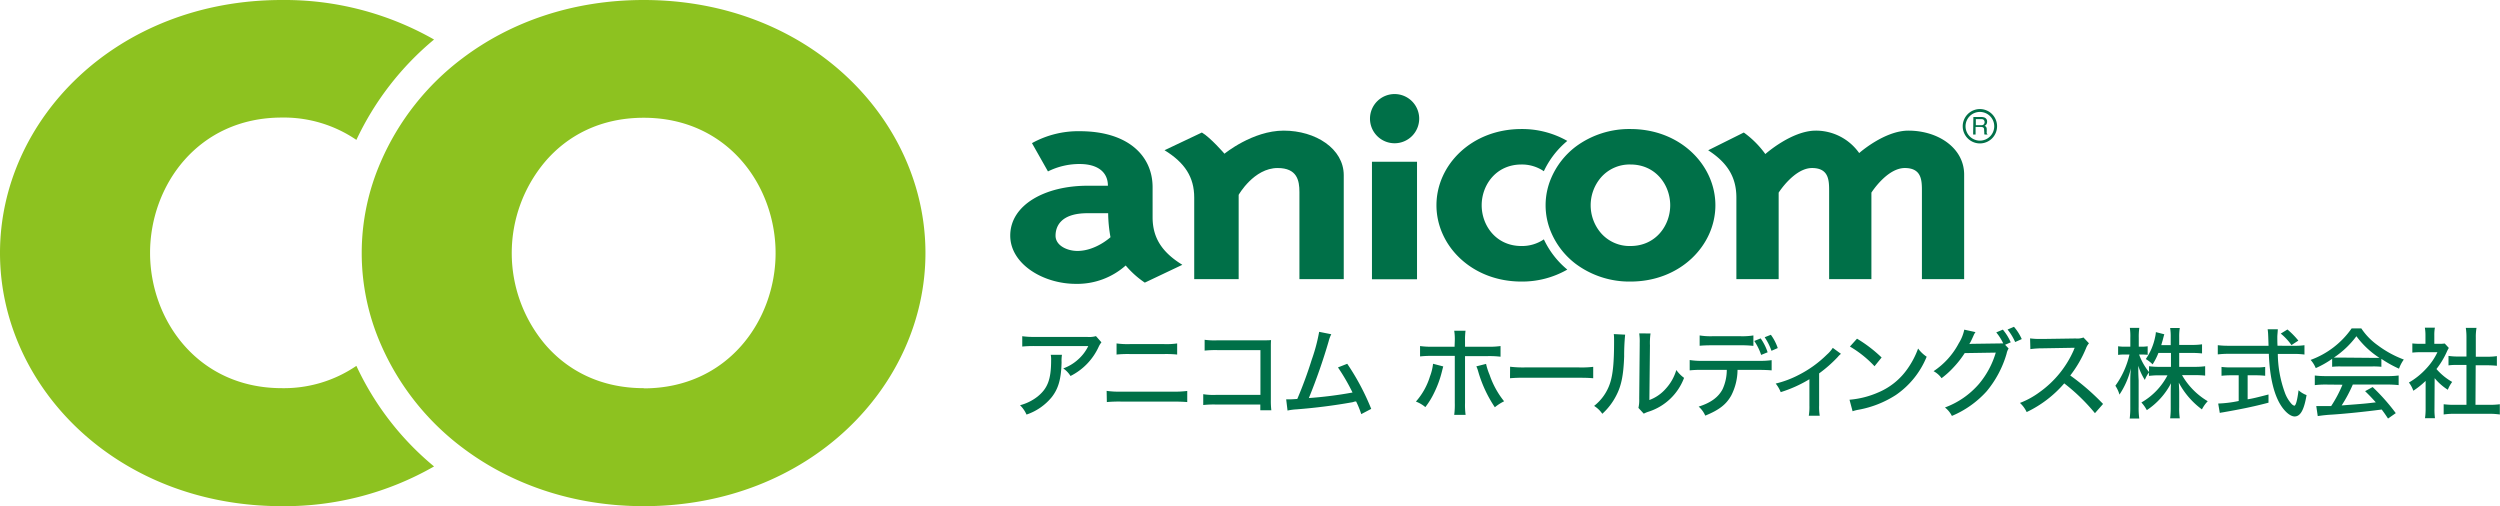
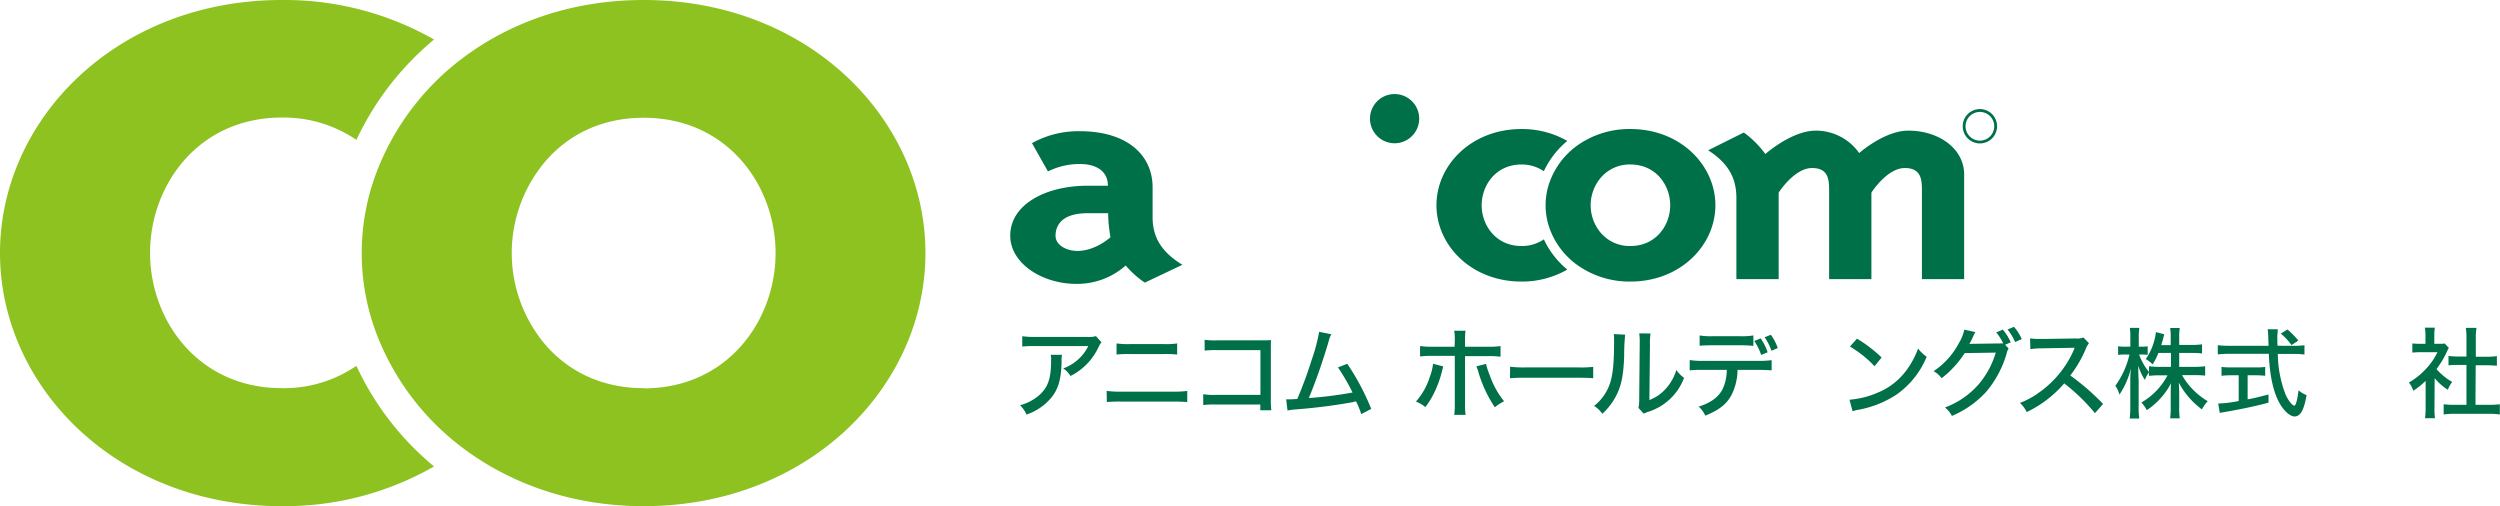
<svg xmlns="http://www.w3.org/2000/svg" id="Holdings" viewBox="0 0 609.73 123.45">
  <defs>
    <style>.cls-1{fill:#8dc220;}.cls-2{fill:#007048;}</style>
  </defs>
  <path class="cls-1" d="M86.92,89.23a31.35,31.35,0,0,1-18.17,5.44c-20.5,0-32.15-16.61-32.15-33s11.65-33,32.15-33a31.41,31.41,0,0,1,18.17,5.45A71,71,0,0,1,105.86,9.64,73.63,73.63,0,0,0,68.75,0C28.37,0,0,29.17,0,61.7s28.37,61.75,68.75,61.75a73.25,73.25,0,0,0,37.11-9.69A70.17,70.17,0,0,1,86.92,89.23" />
  <path class="cls-1" d="M157,94.67c-10.52,0-18.64-4.32-24.11-10.74a34.58,34.58,0,0,1,0-44.43c5.47-6.45,13.59-10.78,24.11-10.78,20.48,0,32.16,16.59,32.16,33s-11.68,33-32.16,33M157,0c-17.42,0-32.51,5.4-44.14,14.16a62.73,62.73,0,0,0-20,25.34,55.5,55.5,0,0,0,0,44.43,62.84,62.84,0,0,0,20,25.31c11.63,8.75,26.72,14.21,44.14,14.21,40.37,0,68.71-29.26,68.71-61.75S197.36,0,157,0" />
  <path class="cls-2" d="M479.38,30.83a3.5,3.5,0,1,1,3.49,3.47,3.51,3.51,0,0,1-3.49-3.47m-.69,0a4.19,4.19,0,1,0,4.18-4.23,4.2,4.2,0,0,0-4.18,4.23" />
-   <path class="cls-2" d="M483.19,30.54a.86.86,0,0,0,.61-.18.82.82,0,0,0-.07-1.2,1.09,1.09,0,0,0-.47-.11h-1.37v1.49Zm-1.9-2h1.95a2.11,2.11,0,0,1,.79.14,1,1,0,0,1,.61,1,1.25,1.25,0,0,1-.16.63,1.27,1.27,0,0,1-.46.39.75.75,0,0,1,.38.26,1,1,0,0,1,.15.54l0,.59a.86.86,0,0,0,0,.36.37.37,0,0,0,.17.27v.1h-.7a.71.71,0,0,1-.07-.15s0-.18,0-.34l-.05-.72a.56.56,0,0,0-.29-.56,1.29,1.29,0,0,0-.51-.09h-1.27v1.86h-.6Z" />
  <path class="cls-2" d="M265.24,52c-6.74,0-7.8,3.43-7.8,5.48,0,2.43,2.86,3.72,5.33,3.72,4.46,0,8.07-3.35,8.07-3.35a34.52,34.52,0,0,1-.57-5.85ZM288.33,64.6l-9.12,4.33a22.47,22.47,0,0,1-4.66-4.18,17.78,17.78,0,0,1-12.16,4.48c-8,0-16-4.86-16-11.77,0-7.52,8.55-12.16,18.82-12.16h5c0-3.25-2.38-5.3-6.93-5.3a17.22,17.22,0,0,0-7.69,1.81l-3.9-6.9A23.29,23.29,0,0,1,263.34,32c11.78,0,17.77,6,17.77,13.66V53c0,5,2.29,8.52,7.22,11.56" />
-   <path class="cls-2" d="M284,36.65l9.13-4.33c2.08,1.21,5.51,5.17,5.51,5.17s6.84-5.63,14.44-5.63c7.81,0,14.65,4.42,14.65,10.87V68.08H316.92V46.83c0-2.81-.56-5.85-5.31-5.85-5.81,0-9.51,6.54-9.51,6.54V68.08H291.26V48.2c0-5-2.28-8.51-7.22-11.55" />
  <path class="cls-2" d="M465.46,31.86c7.25,0,13.58,4.26,13.58,10.72v25.5h-10.3V46.67c0-2.58,0-5.69-4.17-5.69-4.36,0-8.15,6-8.15,6V68.08H446.11V46.67c0-2.58,0-5.69-4.17-5.69-4.33,0-8.14,6-8.14,6V68.08H423.49V48.2c0-5-2.18-8.51-6.88-11.55l8.69-4.33a23.09,23.09,0,0,1,5.25,5.25s6.41-5.71,12.3-5.71a12.91,12.91,0,0,1,10.59,5.47s6.15-5.47,12-5.47" />
-   <rect class="cls-2" x="334.61" y="39.45" width="10.99" height="28.66" />
  <path class="cls-2" d="M340.18,22.94a6,6,0,1,0,5.95,5.95,6,6,0,0,0-5.95-5.95" />
  <path class="cls-2" d="M376.53,58.38A9.45,9.45,0,0,1,371.06,60c-6.18,0-9.69-5-9.69-9.94s3.51-9.94,9.69-9.94a9.5,9.5,0,0,1,5.47,1.64,21.4,21.4,0,0,1,5.72-7.39,22.21,22.21,0,0,0-11.19-2.9c-12.17,0-20.72,8.78-20.72,18.59s8.55,18.61,20.72,18.61a22.12,22.12,0,0,0,11.19-2.92,21.19,21.19,0,0,1-5.72-7.39" />
  <path class="cls-2" d="M397.66,60a9.24,9.24,0,0,1-7.27-3.24,10.41,10.41,0,0,1,0-13.39,9.25,9.25,0,0,1,7.27-3.25c6.17,0,9.69,5,9.69,9.94S403.83,60,397.66,60m0-28.53a21.91,21.91,0,0,0-13.31,4.26,19,19,0,0,0-6,7.64,16.82,16.82,0,0,0,0,13.39,18.92,18.92,0,0,0,6,7.63,21.92,21.92,0,0,0,13.31,4.28c12.16,0,20.71-8.82,20.71-18.61s-8.55-18.59-20.71-18.59" />
  <path class="cls-2" d="M259,86.54a9.63,9.63,0,0,0-.09,1.82c-.1,4.08-.77,6.41-2.4,8.5a13.53,13.53,0,0,1-6.15,4.25,7.38,7.38,0,0,0-1.58-2.28,11.67,11.67,0,0,0,4.27-2.11c2.47-2,3.31-4.2,3.31-8.83a5.87,5.87,0,0,0-.09-1.35Zm9.63-3.05a5.2,5.2,0,0,0-.63,1,14.88,14.88,0,0,1-6.91,7.21,6.31,6.31,0,0,0-1.77-1.85A10.82,10.82,0,0,0,263,87.62a10.38,10.38,0,0,0,2.42-3.22h-13a27.45,27.45,0,0,0-3.1.12V82a20.59,20.59,0,0,0,3.12.17H265.1a6.19,6.19,0,0,0,2.2-.19Z" />
  <path class="cls-2" d="M269.9,95.33a21,21,0,0,0,3.43.19H286a24.84,24.84,0,0,0,3.56-.17v2.71c-.85-.07-1.93-.12-3.53-.12h-12.7a32.45,32.45,0,0,0-3.38.12Zm2.42-11.57a20,20,0,0,0,3.34.16h8.2a18.14,18.14,0,0,0,3.24-.16v2.71a26.71,26.71,0,0,0-3.19-.12h-8.3a27,27,0,0,0-3.29.12Z" />
  <path class="cls-2" d="M296.46,98.66a22.81,22.81,0,0,0-3,.12V96.14a15.67,15.67,0,0,0,3.1.17h10.85V85.39H297a24.85,24.85,0,0,0-3.2.12V82.87A17.22,17.22,0,0,0,297,83h11c1.2,0,1.2,0,2-.05-.05.67-.05.93-.05,1.94v12.6a18.47,18.47,0,0,0,.12,2.57h-2.69V98.66Z" />
  <path class="cls-2" d="M324.69,81.52a7.58,7.58,0,0,0-.63,1.68,140.74,140.74,0,0,1-4.84,13.88,96.94,96.94,0,0,0,10.65-1.35,49.08,49.08,0,0,0-3.55-6.12l2.26-.89a58.28,58.28,0,0,1,5.85,11L332,101a22.81,22.81,0,0,0-1.25-3.08c-.31,0-.31,0-.84.17a138.14,138.14,0,0,1-13.72,1.75,14,14,0,0,0-2.17.29l-.33-2.73.57,0c.48,0,.75,0,2.14-.1a101.6,101.6,0,0,0,3.53-9.6,42.29,42.29,0,0,0,1.8-6.77Z" />
  <path class="cls-2" d="M352,89.37c-.07.22-.07.22-.41,1.56a25,25,0,0,1-1.77,4.78,19,19,0,0,1-2.19,3.58,7.94,7.94,0,0,0-2.3-1.35,16.49,16.49,0,0,0,3.43-6.14,12.27,12.27,0,0,0,.75-3.08Zm2.81-6.24a12.87,12.87,0,0,0-.14-2.47h2.76a17.37,17.37,0,0,0-.12,2.52v1.39h5.54a20.5,20.5,0,0,0,3.12-.17V87a22.5,22.5,0,0,0-3.07-.15h-5.59V98.28a17.38,17.38,0,0,0,.14,2.9h-2.78a18.1,18.1,0,0,0,.14-2.9V86.8h-5.47a24.07,24.07,0,0,0-3,.13V84.4a20.88,20.88,0,0,0,3,.17h5.42Zm7.63,5.62a15.37,15.37,0,0,0,.87,2.69,21,21,0,0,0,3.53,6.43,11.35,11.35,0,0,0-2.26,1.46,31.19,31.19,0,0,1-4.1-8.88,7.15,7.15,0,0,0-.41-1.1Z" />
  <path class="cls-2" d="M368.3,89.44a26,26,0,0,0,3.7.17h13a24.51,24.51,0,0,0,3.57-.14v2.78c-1.05-.09-1.82-.12-3.6-.12H372a36,36,0,0,0-3.72.12Z" />
  <path class="cls-2" d="M396.36,81.62a51.28,51.28,0,0,0-.24,5.33c-.17,4.61-.69,7.2-2,9.65a15.41,15.41,0,0,1-3.33,4.32,6.71,6.71,0,0,0-2-1.92,11.62,11.62,0,0,0,3.87-5.5c.72-2.14,1-5.16,1-10.1,0-1,0-1.35-.07-1.92Zm6.19-.29a16.53,16.53,0,0,0-.14,2.91l-.14,13.32a9.84,9.84,0,0,0,4-2.76,11.54,11.54,0,0,0,2.57-4.56,8.59,8.59,0,0,0,1.89,1.92,13.71,13.71,0,0,1-8.83,8.3,7.69,7.69,0,0,0-1,.43l-1.3-1.41a8.3,8.3,0,0,0,.19-2.19l.12-13.08v-.57a13.19,13.19,0,0,0-.12-2.33Z" />
  <path class="cls-2" d="M423.77,90.21a13.87,13.87,0,0,1-1.53,6.24c-1.23,2.21-3,3.56-6.34,4.92a6.25,6.25,0,0,0-1.61-2.2c3-.94,4.85-2.33,5.86-4.3a11.42,11.42,0,0,0,1-4.66h-5.93a26,26,0,0,0-3.12.12V87.81a18.22,18.22,0,0,0,3.16.2h13.64a21.56,21.56,0,0,0,3.19-.17v2.49c-.77-.07-1.85-.12-3.17-.12Zm-9.24-8.4a16.4,16.4,0,0,0,3.17.19h6.74a16.69,16.69,0,0,0,3.2-.19v2.55a26.6,26.6,0,0,0-3.17-.15h-6.82c-1.42,0-2.4.05-3.12.12Zm15,4.75a13.64,13.64,0,0,0-1.68-3.4l1.56-.63a12.68,12.68,0,0,1,1.7,3.39Zm2.52-1a14.26,14.26,0,0,0-1.66-3.31l1.51-.6a12,12,0,0,1,1.68,3.24Z" />
-   <path class="cls-2" d="M449,86.3a4.35,4.35,0,0,0-.79.77,32.36,32.36,0,0,1-4.54,4V98.9a12.85,12.85,0,0,0,.15,2.5h-2.67a13.82,13.82,0,0,0,.15-2.5V92.49a31.67,31.67,0,0,1-7,3.15,8.16,8.16,0,0,0-1.22-2.09,24.65,24.65,0,0,0,5.71-2.16,27.3,27.3,0,0,0,6.77-4.9A7.79,7.79,0,0,0,447,84.84Z" />
  <path class="cls-2" d="M451.08,97.49a22,22,0,0,0,7.06-1.8,16.44,16.44,0,0,0,7.15-5.84A20.76,20.76,0,0,0,467.81,85a8.11,8.11,0,0,0,2.09,2,20.85,20.85,0,0,1-7.49,9.32,25,25,0,0,1-9.07,3.6,9.66,9.66,0,0,0-1.51.38Zm1.83-14.89a33.19,33.19,0,0,1,6,4.59l-1.73,2.13a26.51,26.51,0,0,0-6-4.8Z" />
  <path class="cls-2" d="M489.89,85a3.52,3.52,0,0,0-.5,1.27,25.41,25.41,0,0,1-4.87,9.17,23.81,23.81,0,0,1-8.47,6,6.11,6.11,0,0,0-1.69-2.06,20.2,20.2,0,0,0,8.31-5.76A21.19,21.19,0,0,0,486.75,86l-7.58.12a23.47,23.47,0,0,1-2.74,3.5,20.85,20.85,0,0,1-2.9,2.62,5.58,5.58,0,0,0-1.95-1.71,18.49,18.49,0,0,0,6.15-6.81,10.07,10.07,0,0,0,1.34-3.32l2.74.6a3.89,3.89,0,0,0-.51.92c-.5,1.1-.67,1.46-1,2a6.64,6.64,0,0,1,1-.07l7.27-.1a12.9,12.9,0,0,0-1.7-2.68l1.61-.68a12.78,12.78,0,0,1,1.92,3.1l-1.37.6Zm1.3-5.3a12.18,12.18,0,0,1,1.9,3l-1.61.72a13.72,13.72,0,0,0-1.85-3.05Z" />
  <path class="cls-2" d="M510.94,100.77a46.51,46.51,0,0,0-7.49-7.27,27.87,27.87,0,0,1-9.16,7,7.22,7.22,0,0,0-1.64-2.23,20,20,0,0,0,4.83-2.66,24.76,24.76,0,0,0,8.28-10.2,1.68,1.68,0,0,1,.14-.36,2.35,2.35,0,0,0,.1-.22c-.29,0-.43,0-.74,0l-7,.12a22,22,0,0,0-3.07.2l-.07-2.62a18,18,0,0,0,2.47.14h.65l8-.12a4.22,4.22,0,0,0,1.9-.24l1.34,1.42a4,4,0,0,0-.72,1.22,28.49,28.49,0,0,1-3.84,6.63,56.1,56.1,0,0,1,8,6.94Z" />
  <path class="cls-2" d="M526.42,86.08A15.56,15.56,0,0,1,525,88.87a7.61,7.61,0,0,0-1.66-1.3,14.31,14.31,0,0,0,2.26-5.28A7.17,7.17,0,0,0,525.8,81l2.06.53c-.07.19-.07.19-.4,1.46-.15.5-.22.74-.34,1.18h2.3V82.2a12.94,12.94,0,0,0-.14-2.21h2.35a13.62,13.62,0,0,0-.14,2.21v1.92h3.09a15.25,15.25,0,0,0,2.48-.15V86.2a22.57,22.57,0,0,0-2.48-.12h-3.09v3.39h3.84a17.58,17.58,0,0,0,2.49-.15v2.29a23.47,23.47,0,0,0-2.49-.12h-3.15a17.38,17.38,0,0,0,6.27,6.36,8.53,8.53,0,0,0-1.42,2,19.45,19.45,0,0,1-5.64-6.53c.05.89.1,1.73.1,2.47v3.55a16.8,16.8,0,0,0,.14,2.69h-2.35a20.55,20.55,0,0,0,.14-2.71V96c0-.7,0-1.56.08-2.54a17.67,17.67,0,0,1-5.91,6.57,9,9,0,0,0-1.32-1.87,16.26,16.26,0,0,0,6.36-6.62h-2a18,18,0,0,0-2.52.14v-.84a7.35,7.35,0,0,0-1,1.82,14,14,0,0,1-1.6-3.45c0,.36,0,.62,0,.81s0,1.23.09,2.74v6.43a18.33,18.33,0,0,0,.15,2.88h-2.33a22,22,0,0,0,.14-2.88V93.29c0-1.2,0-1.83.15-3.46a19.85,19.85,0,0,1-2.79,6.41,7.61,7.61,0,0,0-1-2.16,21,21,0,0,0,3.44-7.61h-1.13a9.79,9.79,0,0,0-1.64.09V84.45a9.57,9.57,0,0,0,1.64.1h1.34V82.44a14.72,14.72,0,0,0-.12-2.48h2.31a15.31,15.31,0,0,0-.13,2.45v2.14h.75a7.91,7.91,0,0,0,1.42-.1v2.09a11.83,11.83,0,0,0-1.37-.07h-.72a14.63,14.63,0,0,0,2.42,4.27V89.32a17.65,17.65,0,0,0,2.52.15h2.83V86.08Z" />
  <path class="cls-2" d="M559.71,84.33a14.45,14.45,0,0,0,2.33-.14v2.28a19,19,0,0,0-2.66-.15h-3.84a28.31,28.31,0,0,0,1.7,9.39,8.38,8.38,0,0,0,1.66,2.81,1.68,1.68,0,0,0,.65.43c.38,0,.72-1.22,1.05-3.77a5.93,5.93,0,0,0,1.95,1.18c-.6,3.6-1.49,5.21-2.91,5.21-.91,0-2.06-.87-3.07-2.28-1.87-2.64-3-7-3.22-13h-9.79a22.07,22.07,0,0,0-2.66.15V84.19a21.31,21.31,0,0,0,2.66.14h9.72c-.07-2.42-.1-2.64-.1-2.78a11.5,11.5,0,0,0-.12-1.25h2.48c0,.29-.12,1.51-.12,1.87s0,1.51.05,2.16Zm-15.6,7.2a21.34,21.34,0,0,0-2.3.12V89.49a17.5,17.5,0,0,0,2.35.12h6a14.21,14.21,0,0,0,2.3-.12v2.16a21,21,0,0,0-2.28-.12h-2v5.86c1.18-.19,2-.38,5.09-1.18v2c-3.77,1-6.86,1.61-11.14,2.36a5.12,5.12,0,0,0-.74.14L541,98.42a29.29,29.29,0,0,0,5-.62V91.53Zm14.76-7.37a14.09,14.09,0,0,0-2.61-2.8l1.63-1a19.84,19.84,0,0,1,2.66,2.71Z" />
-   <path class="cls-2" d="M568.79,87.52a23,23,0,0,1-4,2.26,6.75,6.75,0,0,0-1.25-2,20.9,20.9,0,0,0,10-7.68h2.37a15.71,15.71,0,0,0,4,4.11,25.41,25.41,0,0,0,6.36,3.48,8.73,8.73,0,0,0-1.17,2.23,28.35,28.35,0,0,1-4.3-2.4v1.94a18.11,18.11,0,0,0-2.11-.09h-7.9a17.21,17.21,0,0,0-2,.09Zm-1.45,6.27a22.64,22.64,0,0,0-2.78.14V91.58a21.28,21.28,0,0,0,2.78.15h14.89a20.44,20.44,0,0,0,2.78-.15v2.35a23.11,23.11,0,0,0-2.78-.14h-8.4a33.9,33.9,0,0,1-2.72,5.09c5.62-.43,5.62-.43,8.33-.75-1-1.12-1.49-1.63-2.61-2.73l1.84-1a49.22,49.22,0,0,1,5.64,6.36l-1.89,1.32c-.77-1.17-1.06-1.56-1.54-2.2-4,.52-8.54,1-12.12,1.24a34.69,34.69,0,0,0-3.48.36l-.36-2.44,1.34,0,1.11,0,1.18,0a30.81,30.81,0,0,0,2.76-5.21Zm11.31-6.51c.7,0,1.18,0,1.68,0A21.38,21.38,0,0,1,574.71,82a22.28,22.28,0,0,1-5.49,5.21c.53,0,.84,0,1.56,0Z" />
  <path class="cls-2" d="M593.75,99.57a15.81,15.81,0,0,0,.12,2.43h-2.43a16.32,16.32,0,0,0,.15-2.45V92.9a20,20,0,0,1-3,2.4,6.81,6.81,0,0,0-1.08-2,17.75,17.75,0,0,0,4.28-3.46,15.38,15.38,0,0,0,2.68-3.94h-4.12a16.77,16.77,0,0,0-2,.1V83.76a15.93,15.93,0,0,0,1.9.09h1.3V81.74a10.31,10.31,0,0,0-.15-1.82h2.45a9.83,9.83,0,0,0-.14,1.87v2.06h1.15a8.56,8.56,0,0,0,1.39-.07l1,1.08a7.8,7.8,0,0,0-.52,1A20.22,20.22,0,0,1,594.23,90a14.59,14.59,0,0,0,3.84,3.15A8.08,8.08,0,0,0,597,95.06a13.73,13.73,0,0,1-3.21-2.83Zm10-.84H607a18.51,18.51,0,0,0,2.69-.14v2.5a18.08,18.08,0,0,0-2.69-.17h-8.35a17.48,17.48,0,0,0-2.66.17v-2.5a19.09,19.09,0,0,0,2.68.14h2.88V89h-2c-.87,0-1.63,0-2.38.12V86.8a14.88,14.88,0,0,0,2.38.15h2V82.34a15.69,15.69,0,0,0-.16-2.38H604a13.34,13.34,0,0,0-.17,2.38V87h2.79a14.29,14.29,0,0,0,2.35-.15v2.36c-.74-.07-1.49-.12-2.35-.12H603.8Z" />
</svg>